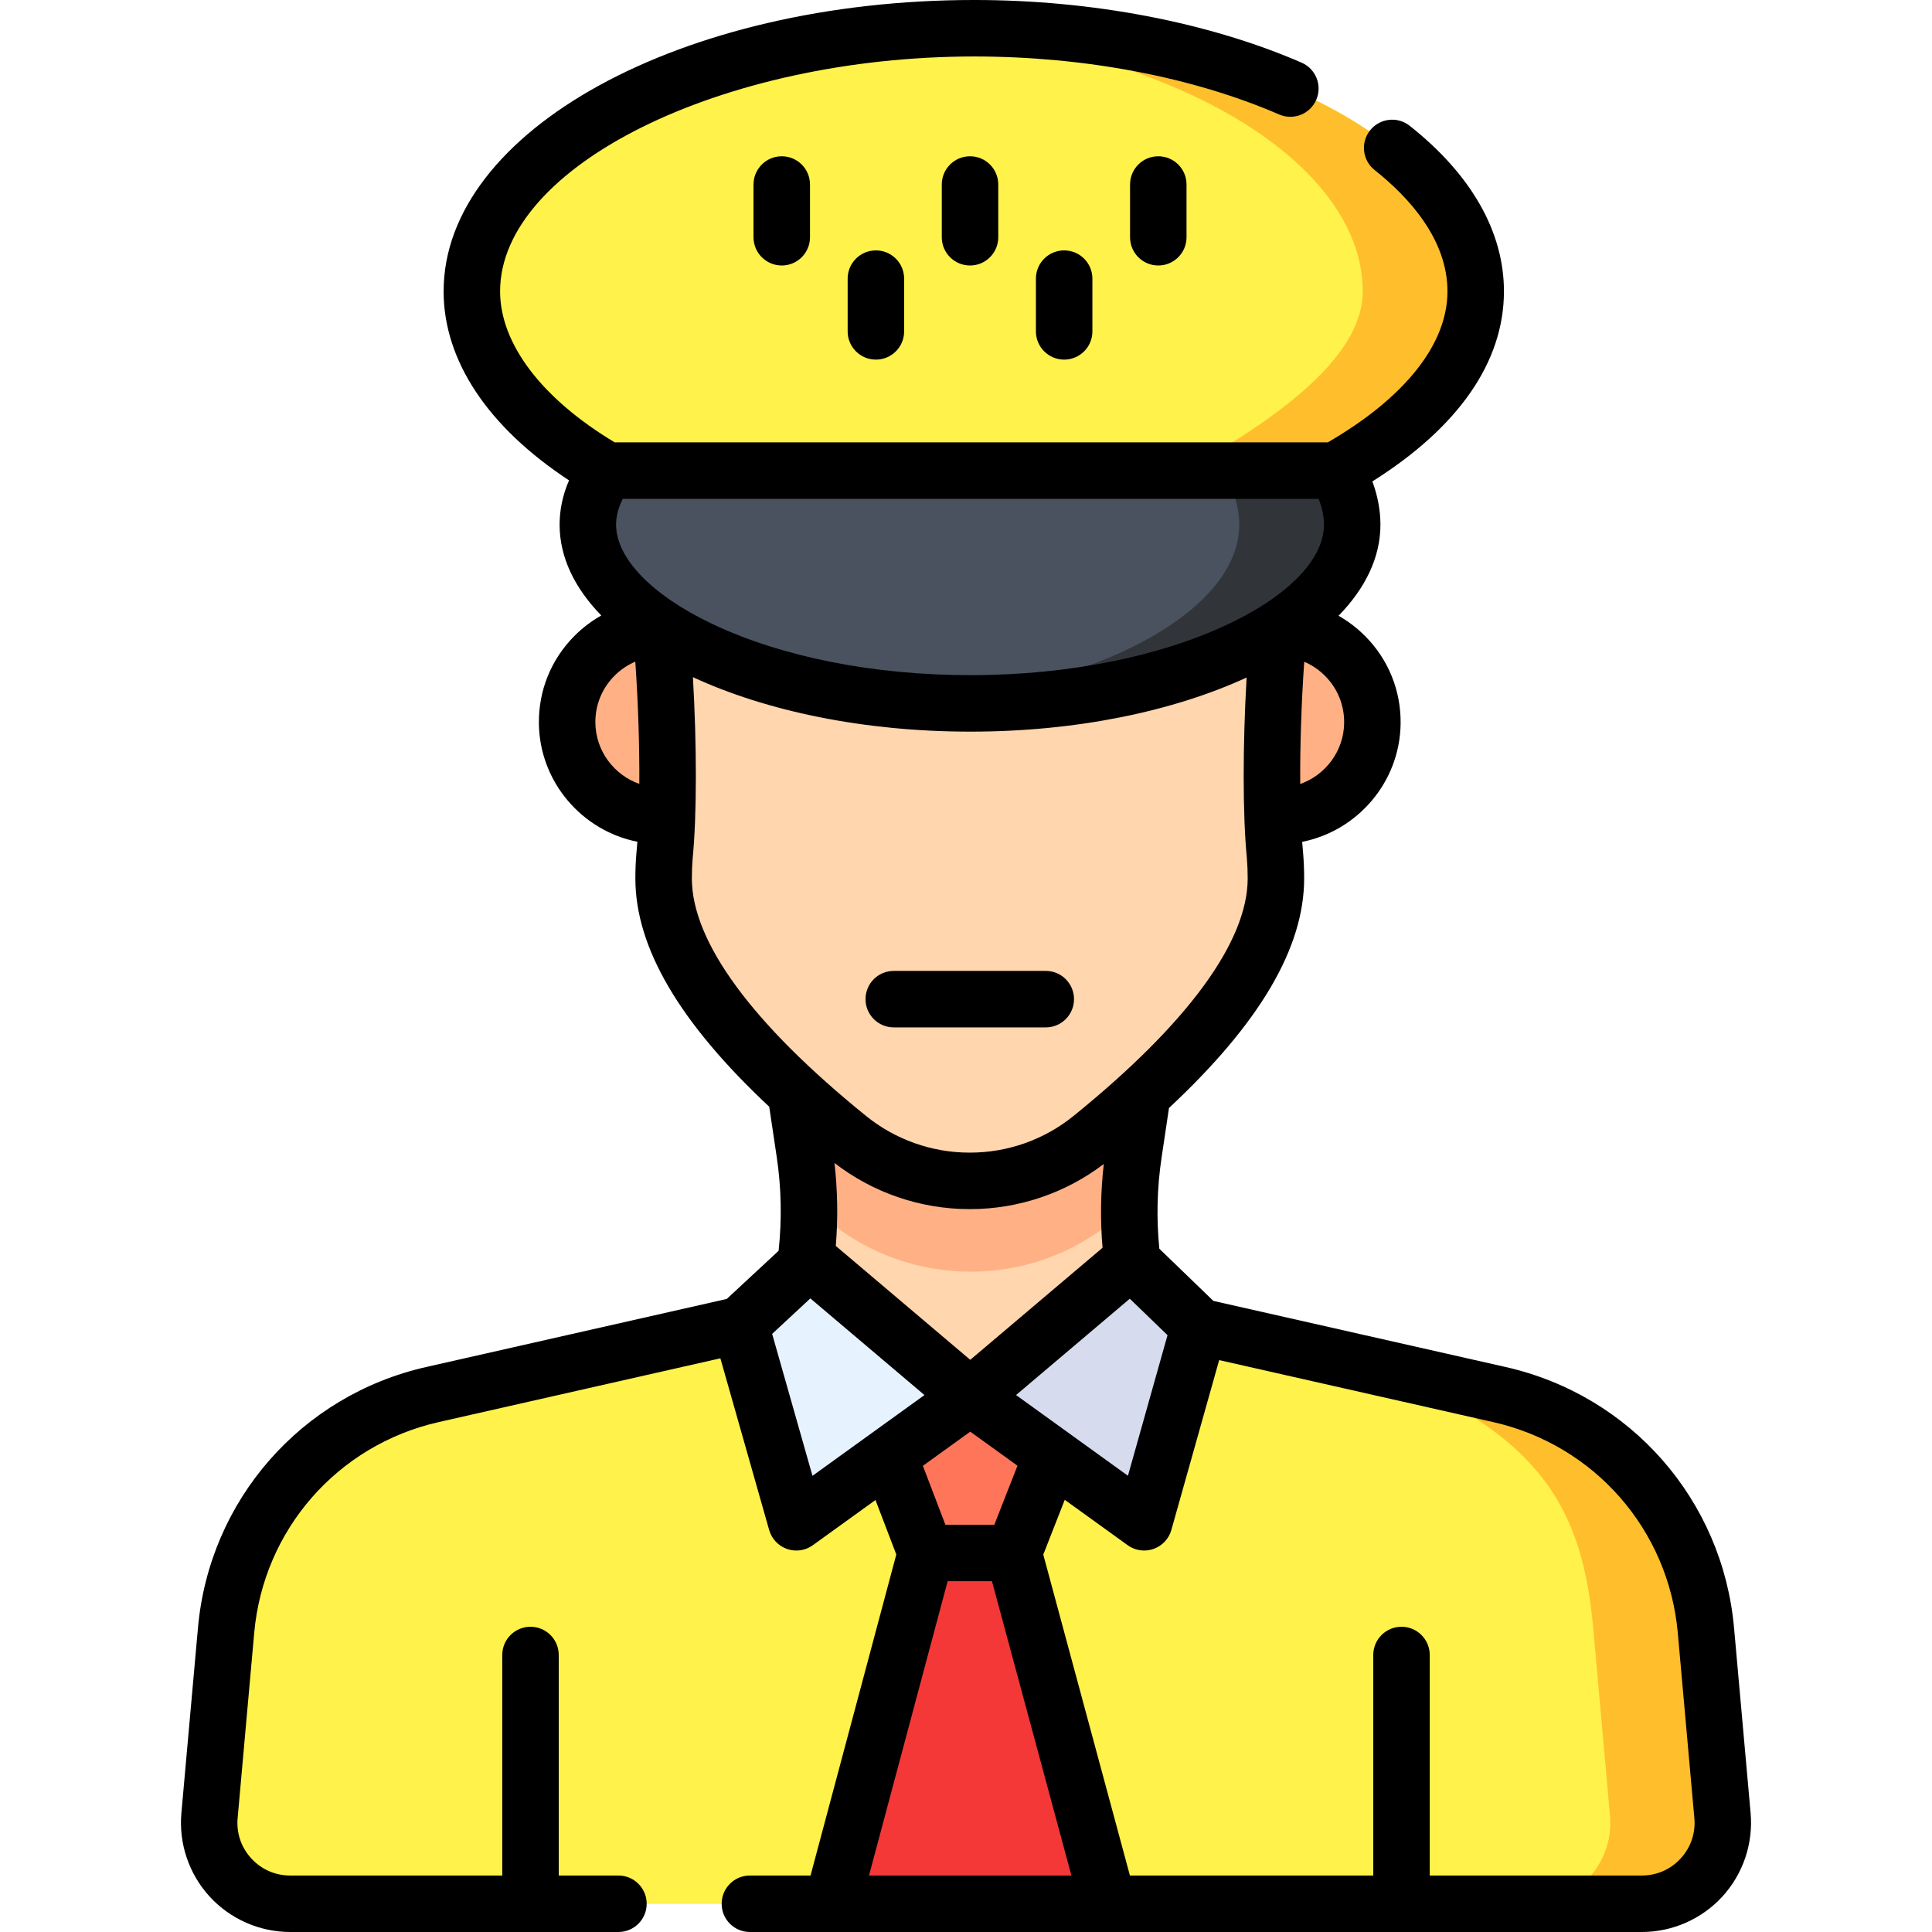
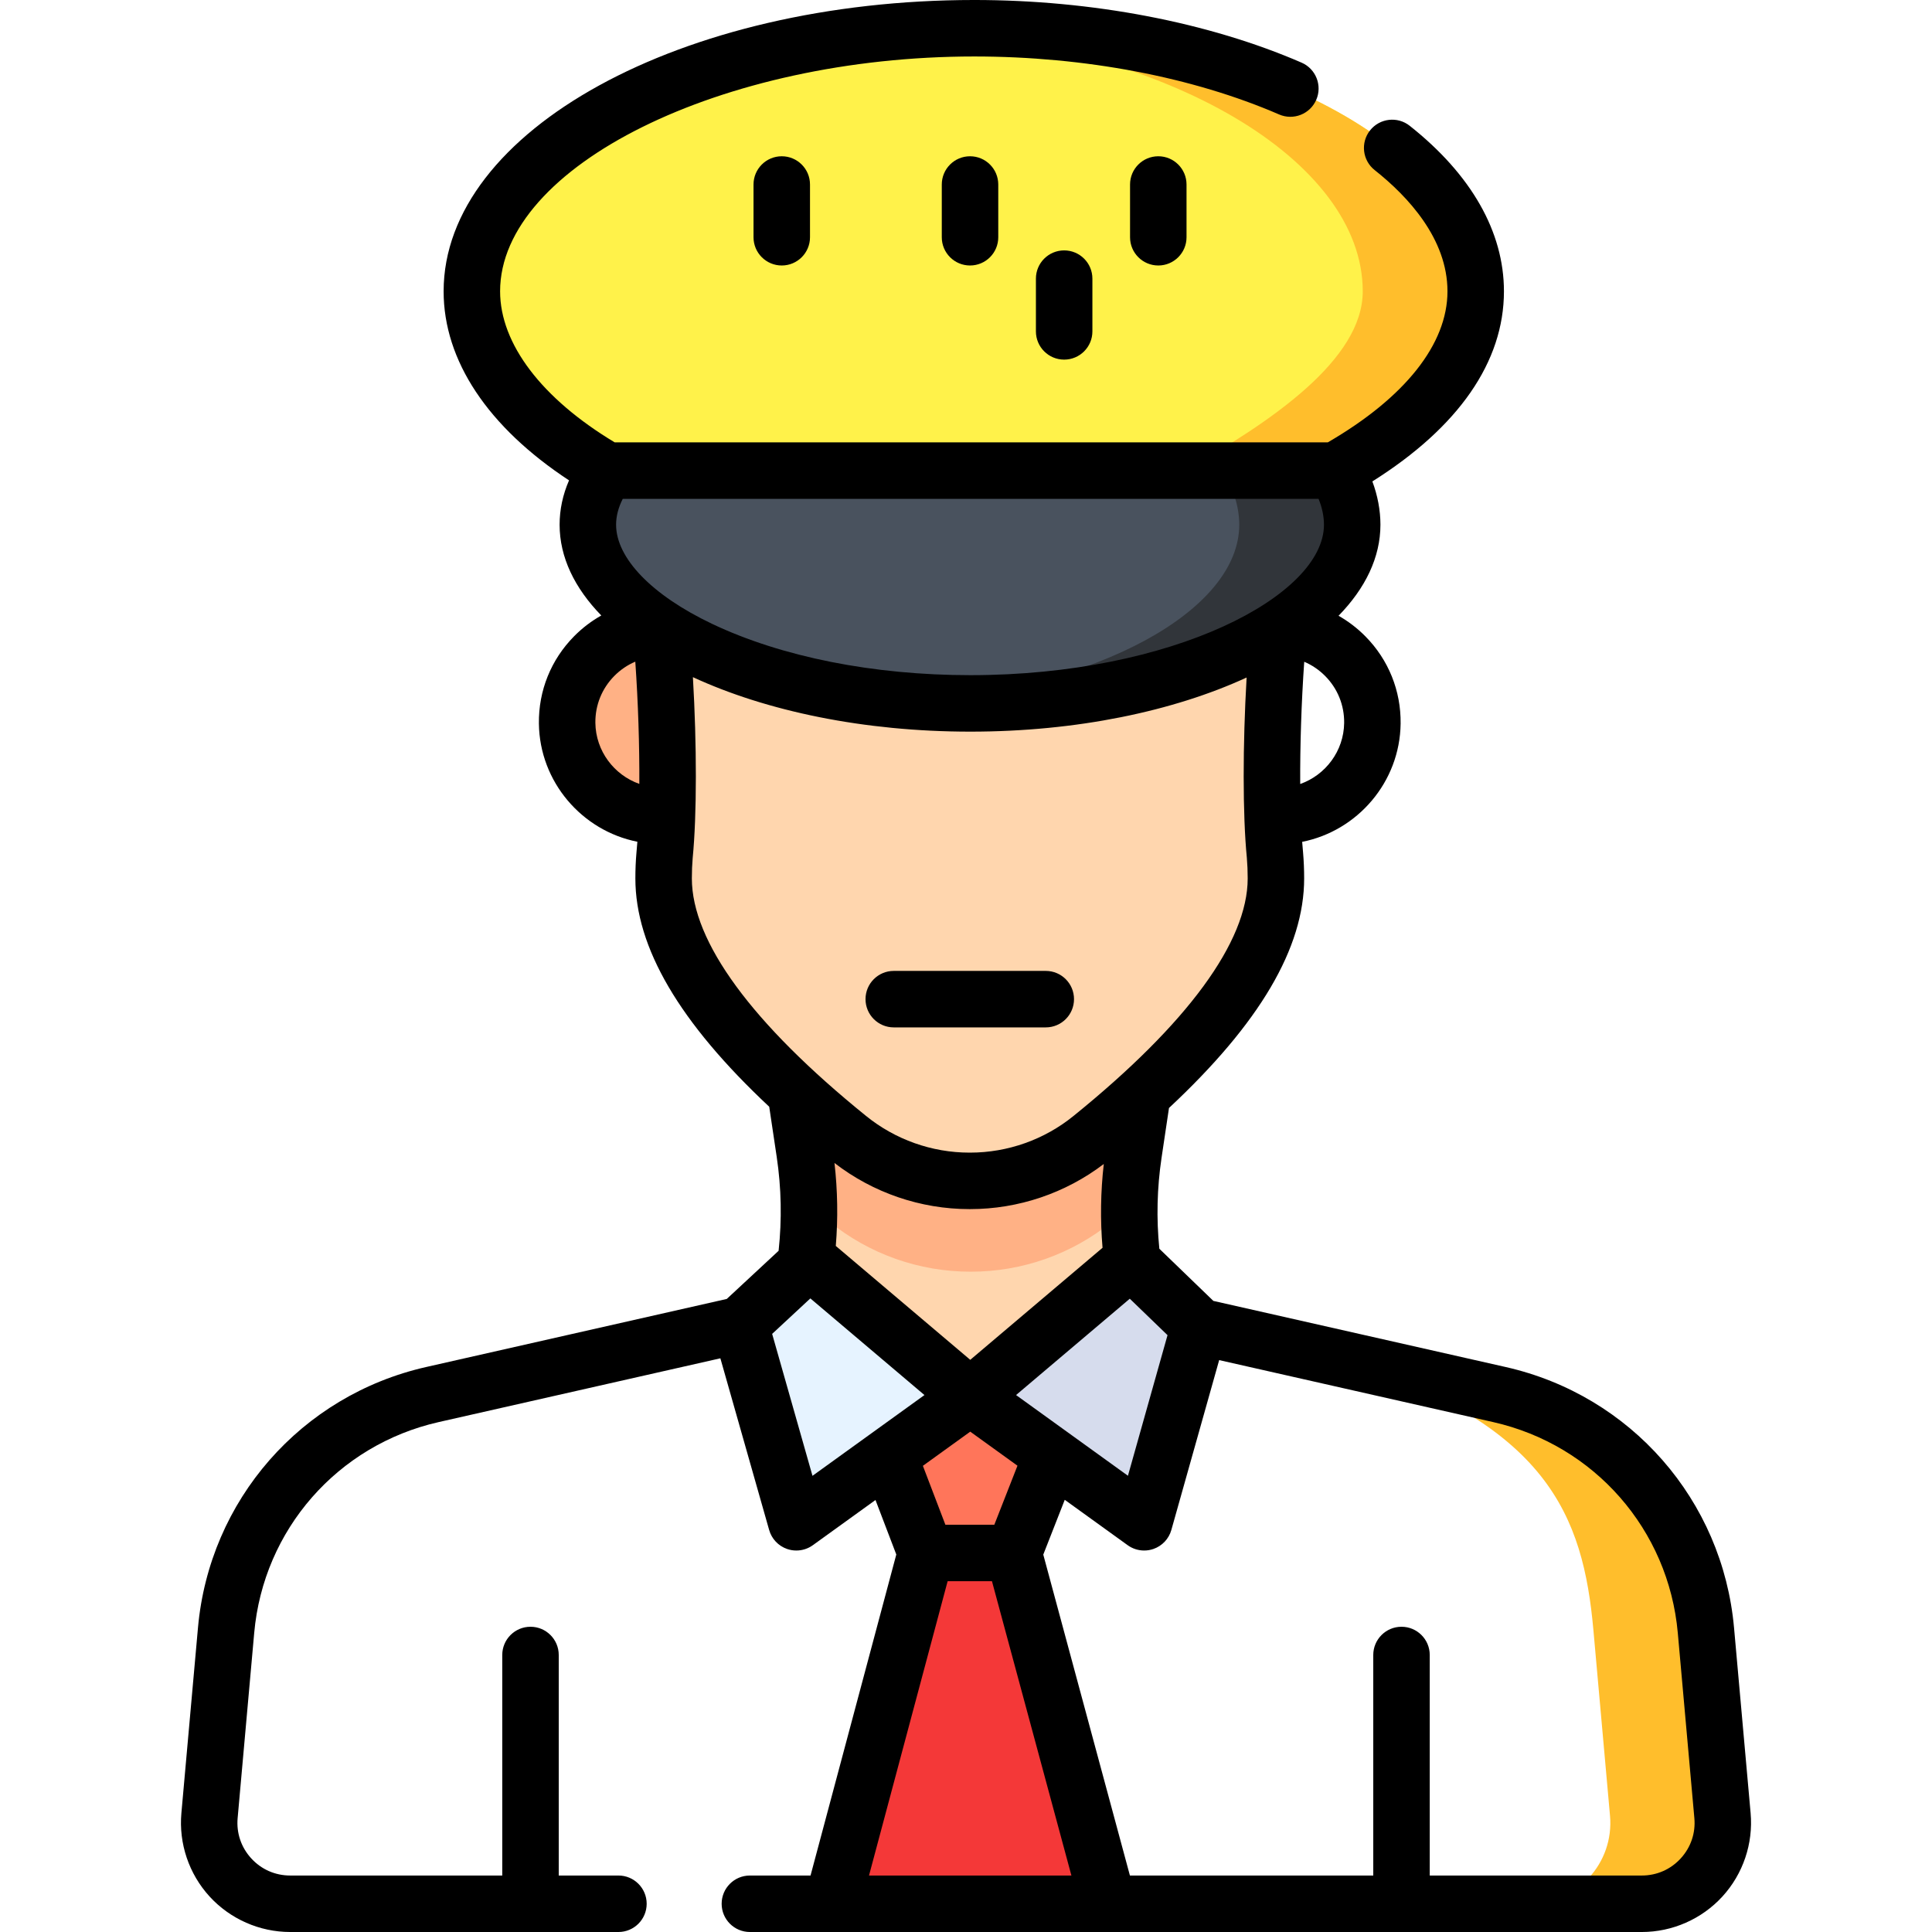
<svg xmlns="http://www.w3.org/2000/svg" id="Layer_1" enable-background="new 0 0 513.111 513.111" height="512" viewBox="0 0 513.111 513.111" width="512">
  <g>
    <g>
      <path d="m303.286 348.291.16.65c-2.64 2.27-5.39 4.56-8.25 6.87-10.6 8.62-23.87 13.32-37.54 13.29-13.69.03-26.97-4.68-37.59-13.32-3.02-2.44-5.92-4.86-8.7-7.26 2.46-9.33 3.63-18.94 3.47-28.54-.07-4.62-.44-9.24-1.13-13.83l-2.34-15.67h92.08l-2.38 15.93c-.71 4.73-1.09 9.5-1.14 14.27-.11 9.29 1.01 18.57 3.36 27.61z" fill="#ffd6ae" />
      <path d="m303.446 290.481-2.38 15.93c-.71 4.73-1.09 9.5-1.14 14.27-1.49 1.25-3.02 2.5-4.58 3.76-10.6 8.63-23.87 13.32-37.54 13.3-13.69.02-26.97-4.68-37.59-13.32-1.84-1.49-3.63-2.97-5.38-4.44-.07-4.62-.44-9.24-1.13-13.83l-2.34-15.67z" fill="#ffb185" />
      <path d="m339.878 163.828-82.158-40-82.486 40c2.242 21.848 2.673 49.006 1.264 63.374-.173 1.976-.252 4.04-.252 6.095 0 19.395 16.488 42.569 48.993 68.868 9.13 7.43 20.551 11.477 32.324 11.455 11.76.024 23.167-4.015 32.288-11.431 32.527-26.319 49.014-49.494 49.014-68.89 0-2.056-.079-4.119-.252-6.145-1.407-14.353-.976-41.493 1.265-63.326z" fill="#ffd6ae" />
      <g fill="#ffb185">
        <path d="m175.53 216.669c-13.637 0-24.739-10.967-24.907-24.603-.17-13.875 11.031-25.214 24.907-25.214z" />
-         <path d="m339.58 216.669c13.637 0 24.739-10.967 24.907-24.603.17-13.875-11.031-25.214-24.907-25.214z" />
      </g>
      <g>
-         <path d="m436.164 505.637h-358.96c-12.64 0-22.56-10.83-21.43-23.41l4.4-49.21c2.73-30.55 24.87-55.84 54.8-62.62l96.52-21.85 46.185 22.459 45.895-22.049 51.83 11.73 42.98 9.72c29.93 6.77 52.08 32.07 54.81 62.62l4.4 49.2c1.13 12.58-8.79 23.41-21.43 23.41z" fill="#fff24a" />
        <path d="m457.594 482.227c1.13 12.58-8.79 23.41-21.43 23.41h-30c12.64 0 22.56-10.83 21.43-23.41l-4.4-49.2c-2.73-30.55-12.18-55.04-67.79-72.34l42.98 9.72c29.93 6.77 52.08 32.07 54.81 62.62z" fill="#ffbe2c" />
        <g>
          <path d="m257.678 371.006-46.192 33.319-14.892-52.406 18.385-17.08z" fill="#e6f3ff" />
          <path d="m257.678 371.006 46.193 33.319 14.634-51.984-18.127-17.502z" fill="#d6dced" />
        </g>
        <path d="m279.322 386.618-10.134 25.855h-23.277l-9.876-25.855 21.643-15.612z" fill="#ff755a" />
        <path d="m294.338 505.639h-73.316l24.889-93.166h23.277z" fill="#f43838" />
      </g>
    </g>
    <path d="m359.129 139.355c0 25-45.35 47.46-101.41 47.46-5.1 0-10.11-.19-15-.55-48.96-3.55-86.59-24.18-86.59-46.91 0-4.96 1.79-9.79 5.1-14.36h163.345l30.055-.006c2.96 4.341 4.5 9.676 4.5 14.366z" fill="#49525e" />
    <path d="m391.929 77.375c0 18.22-14.2 34.665-37.3 47.614h-40l-153.4.006c-22.27-12.85-35.91-29.8-35.91-47.62 0-34.75 51.85-65.37 118.43-69.42 4.92-.31 9.93-.46 15-.46 73.62 0 133.18 32.56 133.18 69.88z" fill="#fff24a" />
    <path d="m354.629 124.99-30.055.006c2.96 4.34 4.555 9.67 4.555 14.36 0 22.73-37.48 43.36-86.41 46.91 4.89.36 9.9.55 15 .55 56.06 0 101.41-22.46 101.41-47.46 0-4.691-1.54-10.026-4.5-14.366z" fill="#31353a" />
    <path d="m391.929 77.375c0 18.22-14.2 34.665-37.3 47.614h-40c22.97-12.94 47.3-29.455 47.3-47.614 0-34.75-51.64-65.37-118.18-69.42 4.92-.31 9.93-.46 15-.46 73.62 0 133.18 32.56 133.18 69.88z" fill="#ffbe2c" />
  </g>
  <g>
    <path d="m464.938 481.532-4.401-49.201c-3.034-33.912-27.399-61.748-60.631-69.265l-77.655-17.566-14.346-13.853c-.805-8.031-.611-16.138.584-24.131l1.979-13.254c24.119-22.505 35.898-42.556 35.898-60.964 0-2.33-.094-4.612-.288-6.877-.088-.895-.168-1.843-.24-2.838 14.706-2.915 25.958-15.885 26.147-31.398.108-8.731-3.212-16.96-9.349-23.173-2.148-2.175-4.549-4.008-7.136-5.472 7.122-7.302 11.125-15.513 11.125-24.187 0-3.824-.753-7.778-2.143-11.494 22.897-14.404 34.945-31.76 34.945-50.49 0-15.795-8.654-30.997-25.028-43.96-3.245-2.57-7.963-2.023-10.535 1.224-2.571 3.248-2.023 7.965 1.225 10.536 8.822 6.985 19.339 18.242 19.339 32.201 0 14.014-11.27 28.215-31.786 40.119h-189.381c-19.375-11.632-30.441-26.18-30.441-40.119 0-33.225 58.845-62.37 125.929-62.37 29.312 0 58.066 5.469 80.967 15.401 3.803 1.647 8.217-.097 9.865-3.897s-.097-8.217-3.896-9.865c-24.744-10.73-55.618-16.639-86.936-16.639-77.708 0-140.929 34.708-140.929 77.371 0 18.407 11.763 36.044 33.307 50.209-1.663 3.835-2.503 7.773-2.503 11.774 0 8.644 3.982 16.828 11.07 24.112-2.619 1.471-5.049 3.32-7.221 5.519-6.137 6.212-9.457 14.441-9.35 23.173.191 15.515 11.446 28.486 26.154 31.399-.076 1.05-.16 2.05-.252 2.991-.186 2.127-.28 4.398-.28 6.749 0 18.324 11.668 38.273 35.549 60.637l1.99 13.322c1.234 8.258 1.401 16.639.5 24.937l-13.767 12.79-79.826 18.074c-33.222 7.522-57.581 35.357-60.615 69.262l-4.402 49.213c-.724 8.083 2.004 16.155 7.482 22.146 5.482 5.995 13.289 9.434 21.416 9.434h87.175c4.143 0 7.5-3.358 7.5-7.5s-3.357-7.5-7.5-7.5h-15.854v-58.568c0-4.142-3.357-7.5-7.5-7.5s-7.5 3.358-7.5 7.5v58.568h-56.321c-3.985 0-7.66-1.618-10.348-4.557-2.683-2.934-3.965-6.729-3.611-10.686l4.402-49.212c2.452-27.397 22.139-49.889 48.988-55.969l74.817-16.94 12.958 45.6c.669 2.352 2.442 4.231 4.753 5.034.802.279 1.634.416 2.461.416 1.556 0 3.094-.483 4.389-1.417l16.636-12 5.528 14.474-22.777 85.258h-16.108c-4.143 0-7.5 3.358-7.5 7.5s3.357 7.5 7.5 7.5h236.88c8.127 0 15.934-3.439 21.416-9.435 5.479-5.991 8.206-14.063 7.482-22.146zm-195.09-111.028 30.207-25.585 10.022 9.677-10.513 37.343zm-12.163-9.355-35.71-30.246c.604-7.338.488-14.717-.349-22.032 10.228 7.911 22.892 12.25 35.812 12.249h.23c12.802 0 25.33-4.244 35.479-11.981-.845 7.389-.955 14.844-.329 22.251zm-92.292-228.659h184.798c.919 2.217 1.434 4.621 1.434 6.864 0 18.862-40.159 39.959-93.905 39.959-25.744 0-50.106-4.84-68.6-13.627-15.964-7.586-25.495-17.429-25.495-26.332-.001-2.248.593-4.547 1.768-6.864zm191.594 59.512c-.092 7.476-4.965 13.852-11.671 16.215-.057-10.078.311-21.655 1.068-32.464 2.063.876 3.956 2.156 5.58 3.801 3.297 3.337 5.08 7.758 5.023 12.448zm-198.865-.027c-.057-4.69 1.727-9.111 5.023-12.448 1.625-1.645 3.517-2.925 5.581-3.801.757 10.801 1.126 22.371 1.069 32.464-6.706-2.363-11.581-8.74-11.673-16.215zm25.624 41.322c0-1.916.075-3.747.216-5.363 1.129-11.503 1.108-30.22.063-48.091 19.427 8.981 45.313 14.47 73.695 14.47 28.234 0 53.993-5.45 73.363-14.375-1.039 17.819-1.06 36.456.059 47.854.149 1.749.225 3.602.225 5.508 0 16.781-15.986 38.586-46.245 63.07-7.736 6.29-17.48 9.75-27.481 9.75-.057 0-.115 0-.172 0-9.986 0-19.748-3.469-27.511-9.785-30.233-24.46-46.212-46.257-46.212-63.038zm32.037 158.659-10.713-37.696 10.145-9.424 30.307 25.669zm41.902-11.731 12.538 9.044-6.145 15.676h-12.998l-5.976-15.646zm-26.891 117.886 20.883-78.166h11.772l21.102 78.166zm215.593-4.557c-2.688 2.938-6.361 4.557-10.347 4.557h-56.322v-58.568c0-4.142-3.357-7.5-7.5-7.5s-7.5 3.358-7.5 7.5v58.568h-64.63l-23.009-85.233 5.703-14.549 16.707 12.051c1.295.934 2.833 1.417 4.389 1.417.83 0 1.665-.138 2.47-.419 2.313-.807 4.085-2.691 4.749-5.049l12.697-45.103 72.803 16.469c26.856 6.076 46.548 28.569 49 55.972l4.401 49.202c.354 3.957-.928 7.752-3.611 10.685z" />
    <path d="m237.37 272.86h40.372c4.143 0 7.5-3.358 7.5-7.5s-3.357-7.5-7.5-7.5h-40.372c-4.143 0-7.5 3.358-7.5 7.5s3.357 7.5 7.5 7.5z" />
-     <path d="m225.124 74.003v14.007c0 4.142 3.357 7.5 7.5 7.5s7.5-3.358 7.5-7.5v-14.007c0-4.142-3.357-7.5-7.5-7.5s-7.5 3.358-7.5 7.5z" />
    <path d="m250.124 49.003v14.007c0 4.142 3.357 7.5 7.5 7.5s7.5-3.358 7.5-7.5v-14.007c0-4.142-3.357-7.5-7.5-7.5-4.142 0-7.5 3.358-7.5 7.5z" />
    <path d="m275.124 74.003v14.007c0 4.142 3.357 7.5 7.5 7.5s7.5-3.358 7.5-7.5v-14.007c0-4.142-3.357-7.5-7.5-7.5s-7.5 3.358-7.5 7.5z" />
    <path d="m300.124 49.003v14.007c0 4.142 3.357 7.5 7.5 7.5s7.5-3.358 7.5-7.5v-14.007c0-4.142-3.357-7.5-7.5-7.5s-7.5 3.358-7.5 7.5z" />
    <path d="m200.124 49.003v14.007c0 4.142 3.357 7.5 7.5 7.5s7.5-3.358 7.5-7.5v-14.007c0-4.142-3.357-7.5-7.5-7.5s-7.5 3.358-7.5 7.5z" />
  </g>
</svg>